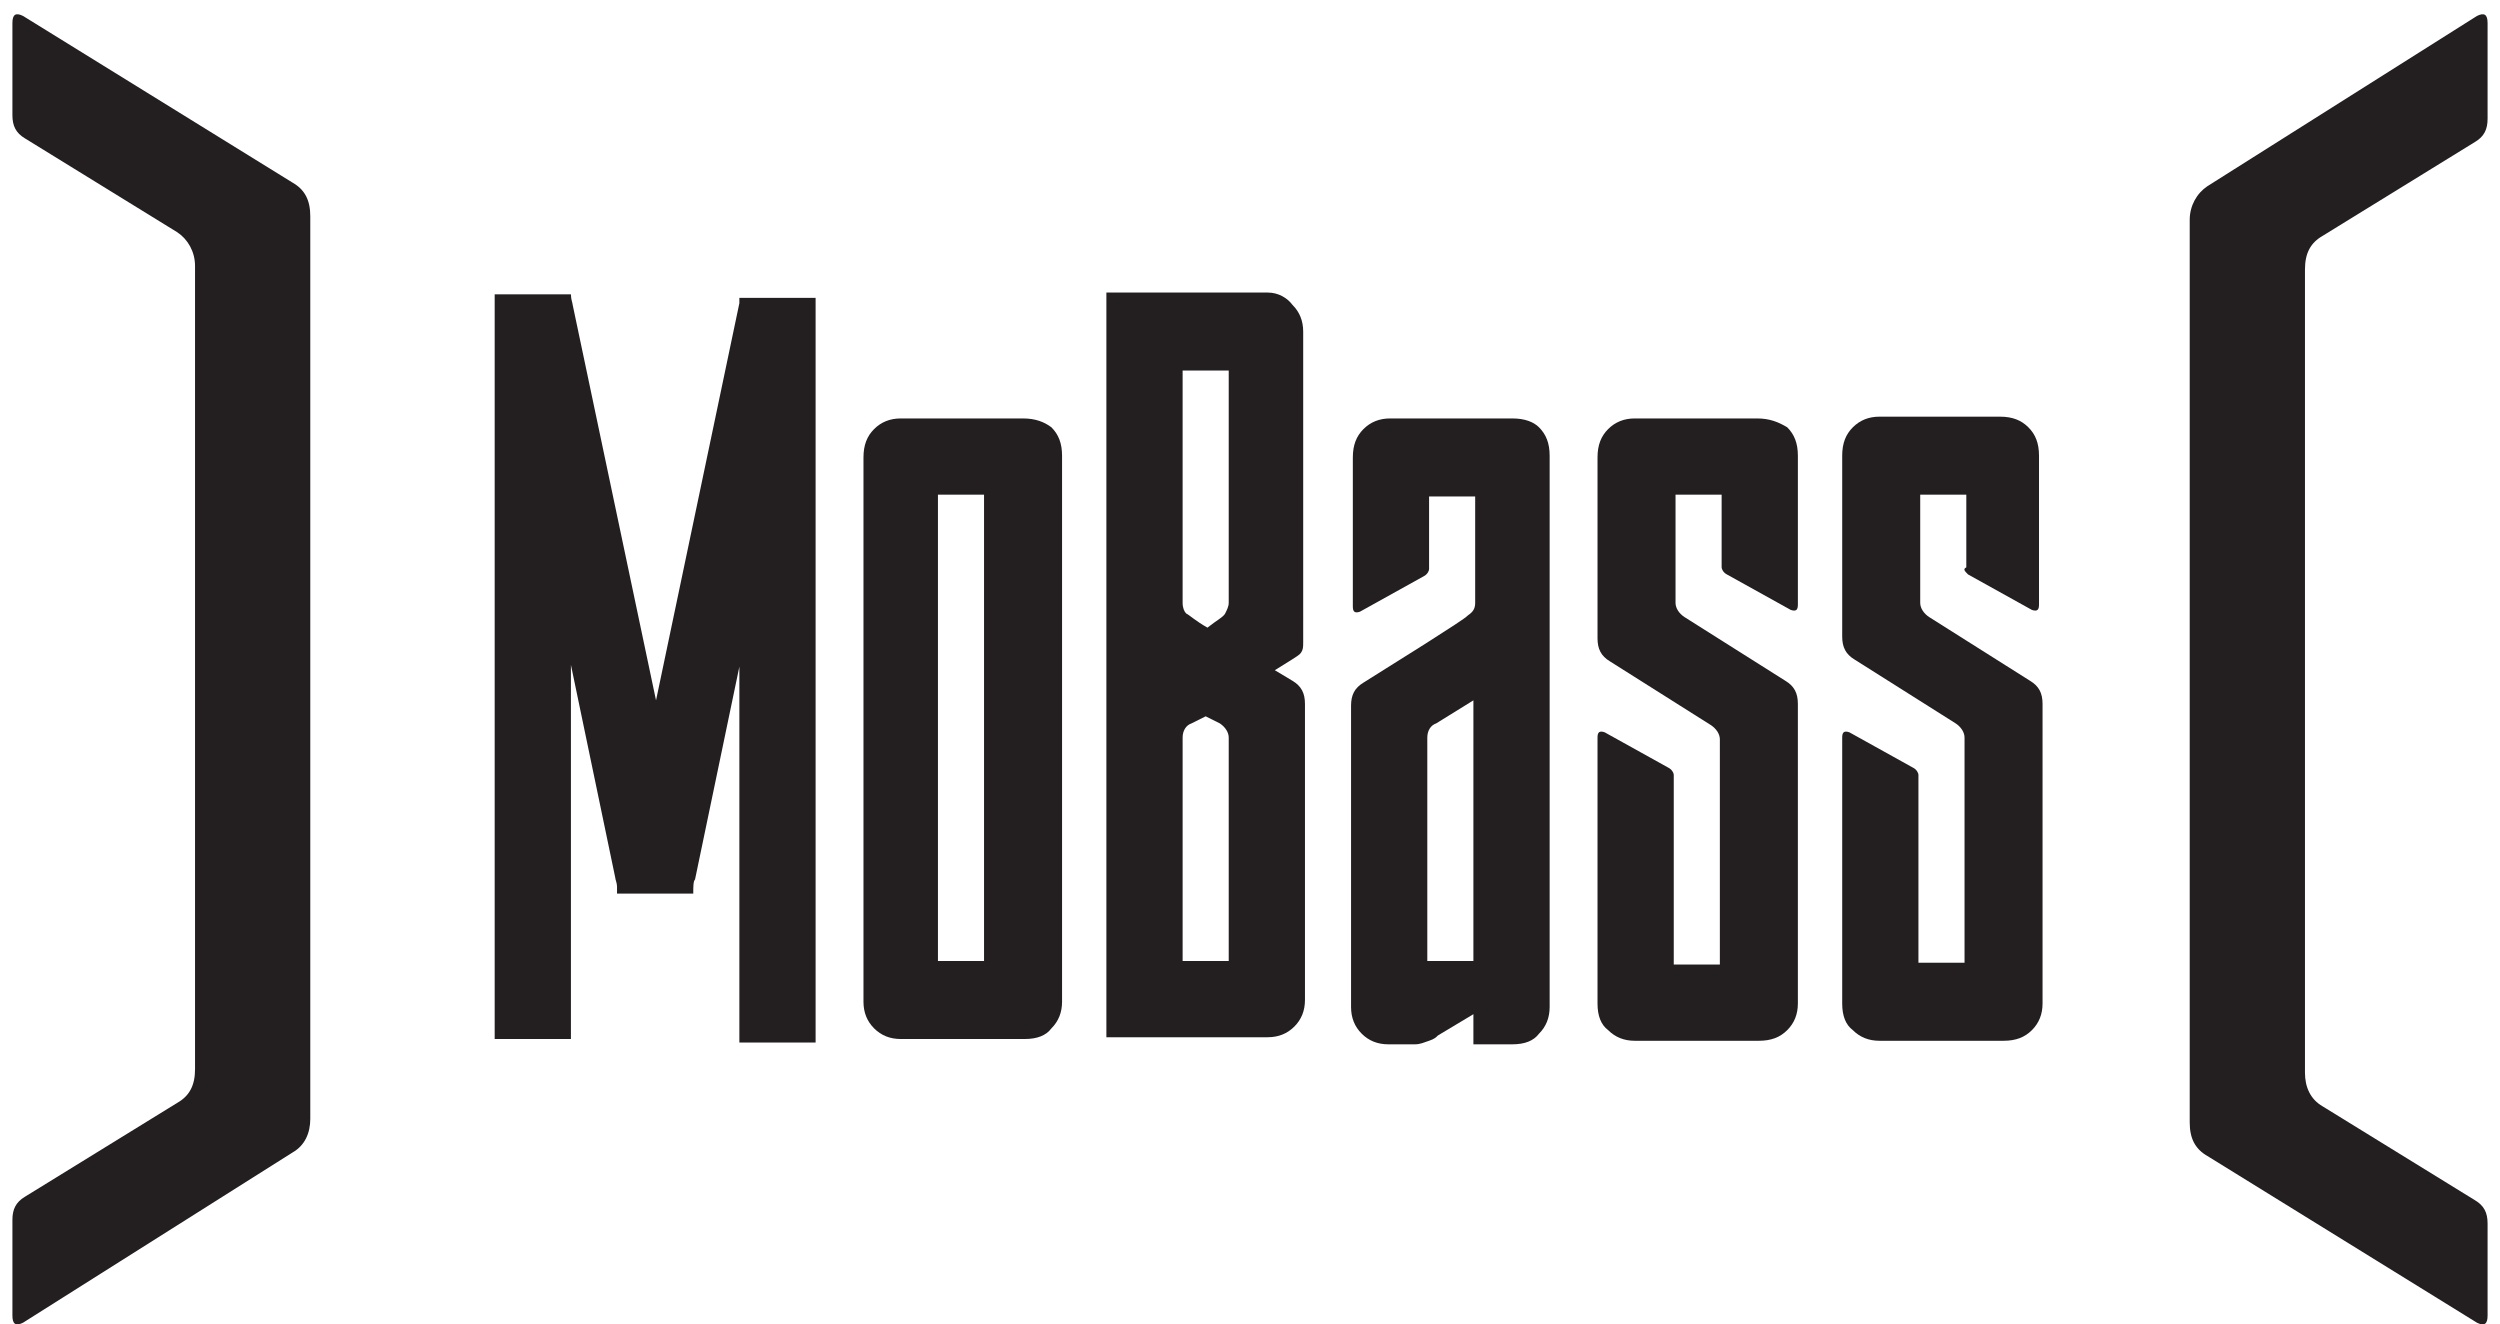
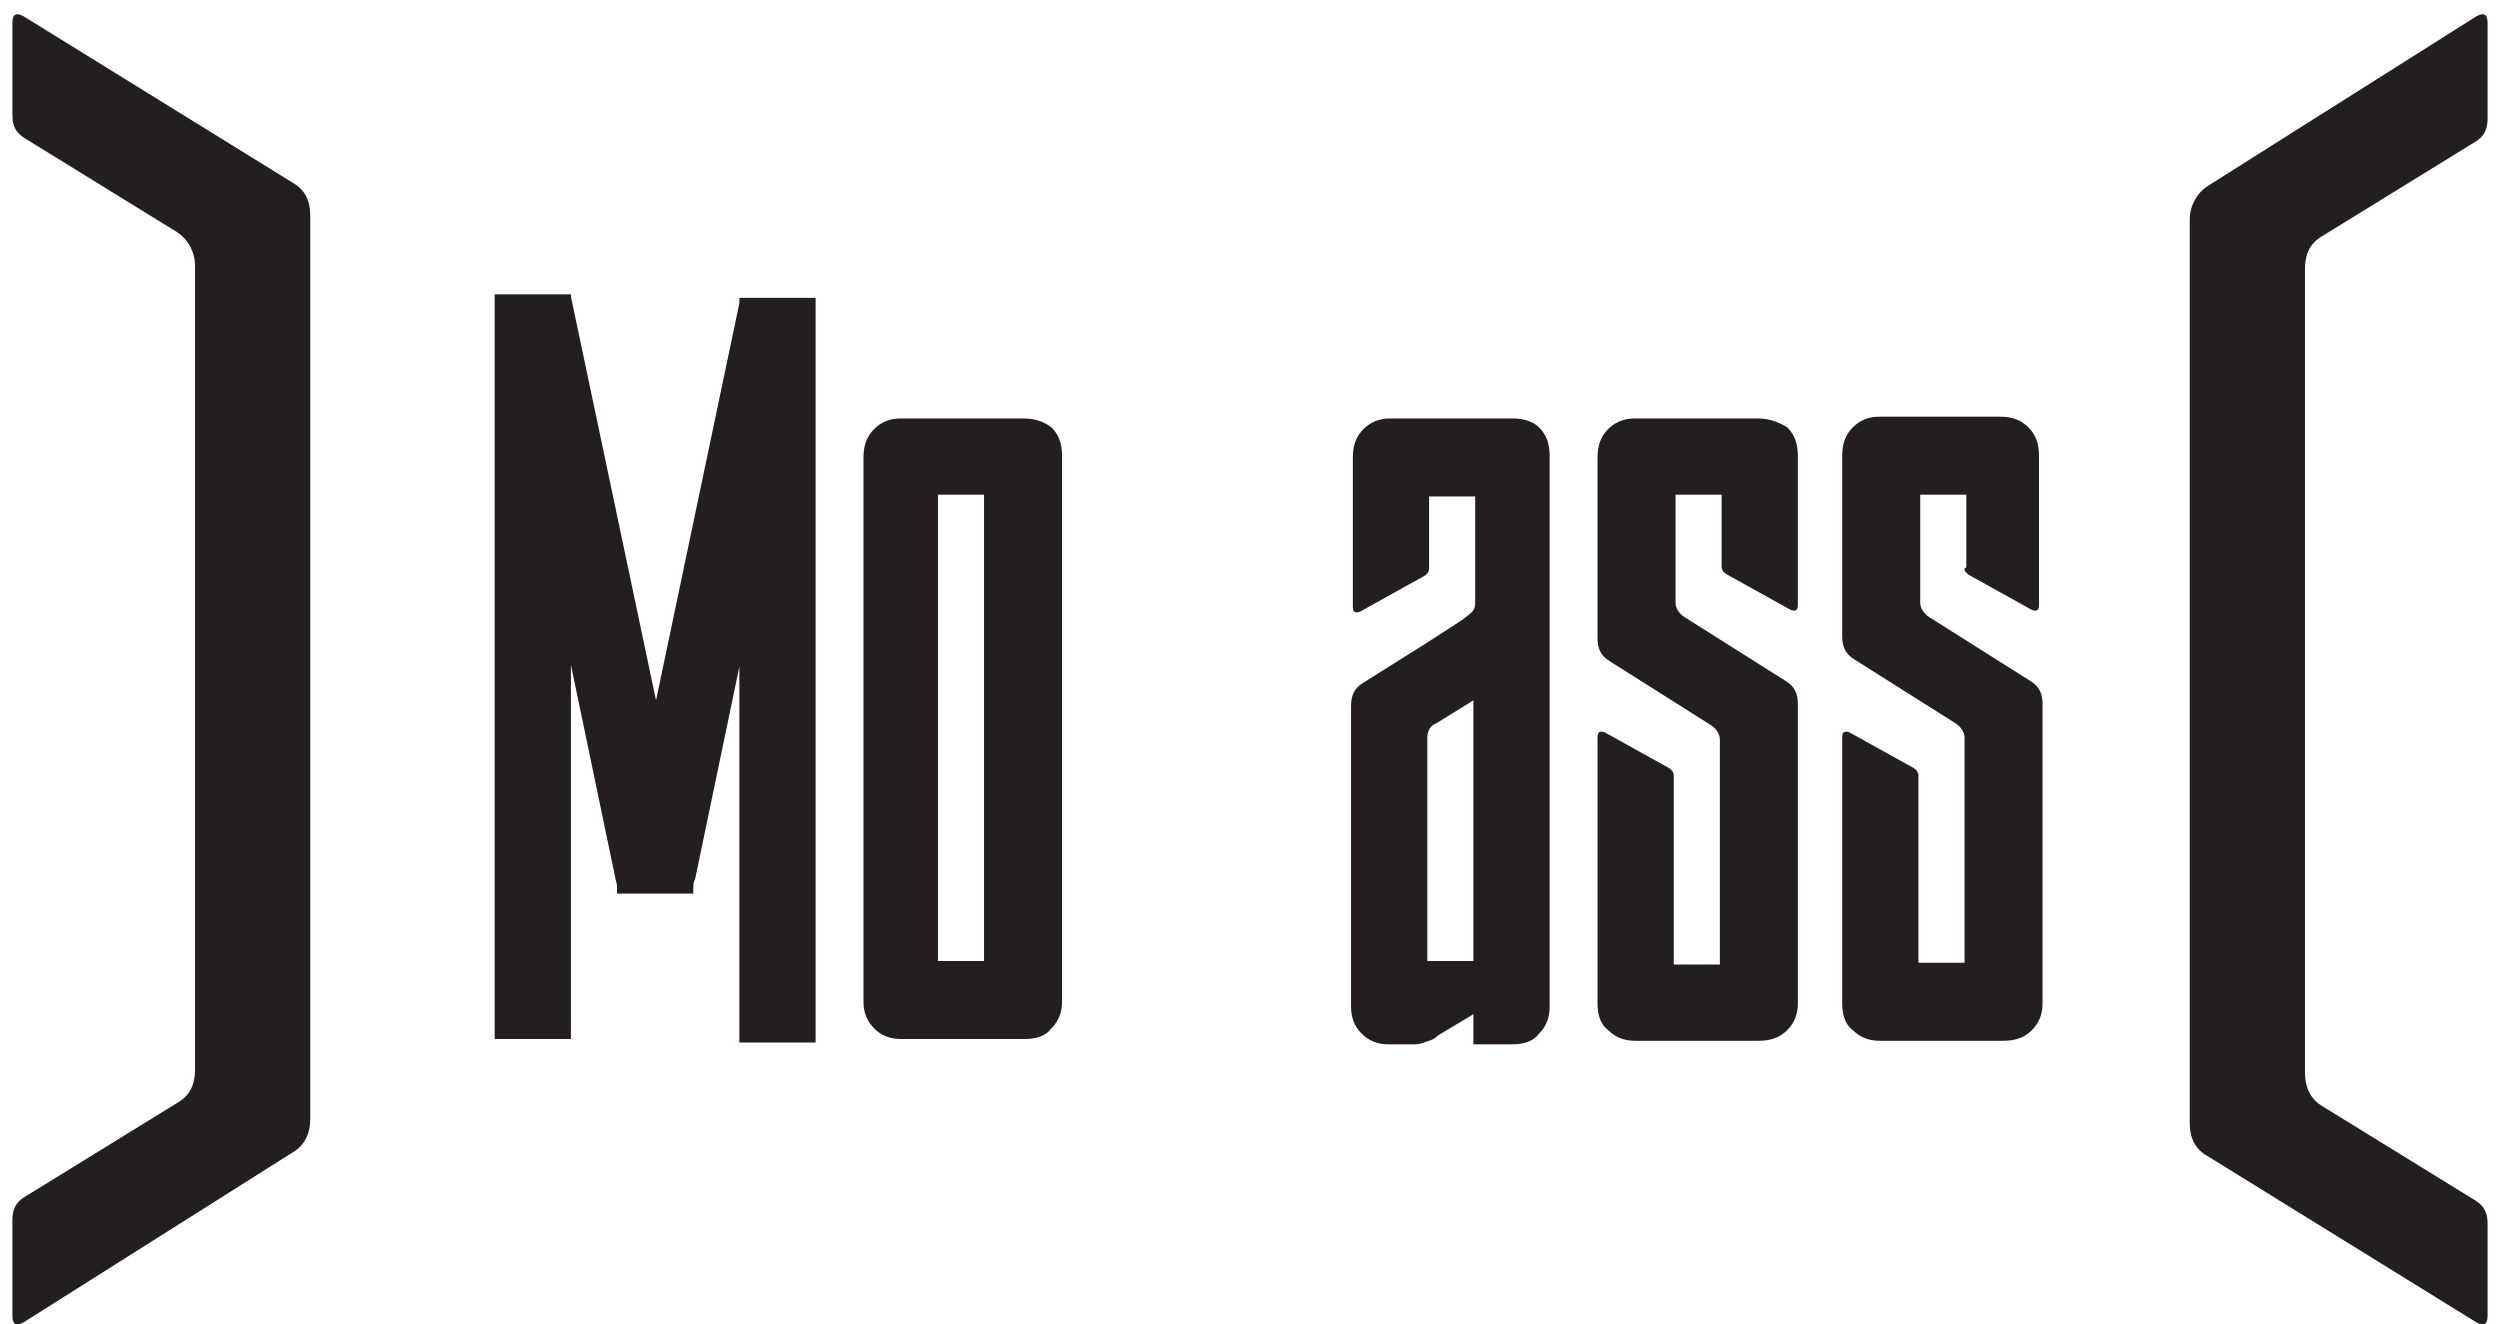
<svg xmlns="http://www.w3.org/2000/svg" version="1.1" id="Layer_1" x="0px" y="0px" viewBox="0 0 141 74.7" style="enable-background:new 0 0 141 74.7;" xml:space="preserve">
  <style type="text/css">
	.st0{fill:#231F20;}
</style>
  <g>
    <path class="st0" d="M41.7,17.1L37,39.5l-4.7-22.3c0-0.1-0.1-0.3-0.1-0.6h-4.3v42h4.3V37.5l2.5,12c0,0.1,0.1,0.3,0.1,0.5v0.4h4.3   c0-0.4,0-0.7,0.1-0.8l2.5-12v21.2h4.3v-42h-4.3L41.7,17.1z" />
    <path class="st0" d="M55.5,54.2h-2.6V41.6v-5.4v-8.3h2.6V34l0,4.1h0V54.2z M57.7,23.6h-6.9c-0.6,0-1.1,0.2-1.5,0.6   c-0.4,0.4-0.6,0.9-0.6,1.6v30.7c0,0.6,0.2,1.1,0.6,1.5c0.4,0.4,0.9,0.6,1.5,0.6h7c0.7,0,1.2-0.2,1.5-0.6c0.4-0.4,0.6-0.9,0.6-1.5   V25.7c0-0.7-0.2-1.2-0.6-1.6C58.9,23.8,58.4,23.6,57.7,23.6" />
-     <path class="st0" d="M69.3,34c0,0.2-0.1,0.4-0.2,0.6c-0.1,0.2-0.5,0.4-1,0.8c-0.7-0.4-1-0.7-1.2-0.8c-0.1-0.1-0.2-0.3-0.2-0.6V20.9   h2.6V34z M69.3,54.2h-2.6V41.6c0-0.4,0.2-0.7,0.5-0.8l0.8-0.4l0.8,0.4c0.3,0.2,0.5,0.5,0.5,0.8V54.2z M71.5,16.5h-9.1v42h9.1   c0.6,0,1.1-0.2,1.5-0.6c0.4-0.4,0.6-0.9,0.6-1.5V39.7c0-0.6-0.2-1-0.7-1.3l-1-0.6c0.8-0.5,1.3-0.8,1.4-0.9c0.2-0.2,0.2-0.4,0.2-0.7   V18.7c0-0.6-0.2-1.1-0.6-1.5C72.6,16.8,72.1,16.5,71.5,16.5" />
    <path class="st0" d="M83.1,54.2h-2.6V41.6c0-0.4,0.2-0.7,0.5-0.8l2.1-1.3V54.2z M85.3,23.6h-6.9c-0.6,0-1.1,0.2-1.5,0.6   c-0.4,0.4-0.6,0.9-0.6,1.6v8.4c0,0.3,0.1,0.4,0.4,0.3l3.6-2c0.2-0.1,0.3-0.3,0.3-0.4v-4.1h2.6V34c0,0.3-0.1,0.5-0.4,0.7   c-0.2,0.2-1,0.7-2.4,1.6l-3.5,2.2c-0.5,0.3-0.7,0.7-0.7,1.3v17c0,0.6,0.2,1.1,0.6,1.5c0.4,0.4,0.9,0.6,1.5,0.6h1.5   c0.3,0,0.5-0.1,0.8-0.2c0.3-0.1,0.4-0.2,0.5-0.3l2-1.2v1.7h2.2c0.7,0,1.2-0.2,1.5-0.6c0.4-0.4,0.6-0.9,0.6-1.5V25.7   c0-0.7-0.2-1.2-0.6-1.6C86.5,23.8,86,23.6,85.3,23.6" />
    <path class="st0" d="M99.1,23.6h-6.9c-0.6,0-1.1,0.2-1.5,0.6c-0.4,0.4-0.6,0.9-0.6,1.6v10.2c0,0.6,0.2,1,0.7,1.3l5.7,3.6   c0.3,0.2,0.5,0.5,0.5,0.8v12.7h-2.6V43.7c0-0.1-0.1-0.3-0.3-0.4l-3.6-2c-0.3-0.1-0.4,0-0.4,0.3v15c0,0.7,0.2,1.2,0.6,1.5   c0.4,0.4,0.9,0.6,1.5,0.6h7c0.7,0,1.2-0.2,1.6-0.6c0.4-0.4,0.6-0.9,0.6-1.5V39.7c0-0.6-0.2-1-0.7-1.3l-5.7-3.6   c-0.3-0.2-0.5-0.5-0.5-0.8v-6.1h2.6V32c0,0.1,0.1,0.3,0.3,0.4l3.6,2c0.3,0.1,0.4,0,0.4-0.3v-8.4c0-0.7-0.2-1.2-0.6-1.6   C100.3,23.8,99.8,23.6,99.1,23.6" />
    <path class="st0" d="M111,32.4l3.6,2c0.3,0.1,0.4,0,0.4-0.3v-8.4c0-0.7-0.2-1.2-0.6-1.6c-0.4-0.4-0.9-0.6-1.6-0.6H106   c-0.6,0-1.1,0.2-1.5,0.6c-0.4,0.4-0.6,0.9-0.6,1.6v10.2c0,0.6,0.2,1,0.7,1.3l5.7,3.6c0.3,0.2,0.5,0.5,0.5,0.8v12.7h-2.6V43.7   c0-0.1-0.1-0.3-0.3-0.4l-3.6-2c-0.3-0.1-0.4,0-0.4,0.3v15c0,0.7,0.2,1.2,0.6,1.5c0.4,0.4,0.9,0.6,1.5,0.6h7c0.7,0,1.2-0.2,1.6-0.6   c0.4-0.4,0.6-0.9,0.6-1.5V39.7c0-0.6-0.2-1-0.7-1.3l-5.7-3.6c-0.3-0.2-0.5-0.5-0.5-0.8v-6.1h2.6V32C110.7,32.1,110.8,32.2,111,32.4   " />
    <path class="st0" d="M11,15c0-0.8-0.4-1.5-1-1.9L1.4,7.8C0.9,7.5,0.7,7.1,0.7,6.5V1.3c0-0.5,0.2-0.6,0.6-0.4l15.2,9.4   c0.7,0.4,1,1,1,1.9v50.9c0,0.8-0.3,1.5-1,1.9L1.3,74.6c-0.4,0.2-0.6,0.1-0.6-0.4v-5.4c0-0.6,0.2-1,0.7-1.3l8.6-5.3   c0.7-0.4,1-1,1-1.9V15z" />
    <path class="st0" d="M130,60.5c0,0.8,0.3,1.5,1,1.9l8.6,5.3c0.5,0.3,0.7,0.7,0.7,1.3v5.2c0,0.5-0.2,0.6-0.6,0.4l-15.2-9.4   c-0.7-0.4-1-1-1-1.9V12.4c0-0.8,0.4-1.5,1-1.9l15.2-9.6c0.4-0.2,0.6-0.1,0.6,0.4v5.4c0,0.6-0.2,1-0.7,1.3l-8.6,5.3   c-0.7,0.4-1,1-1,1.9V60.5z" />
  </g>
</svg>